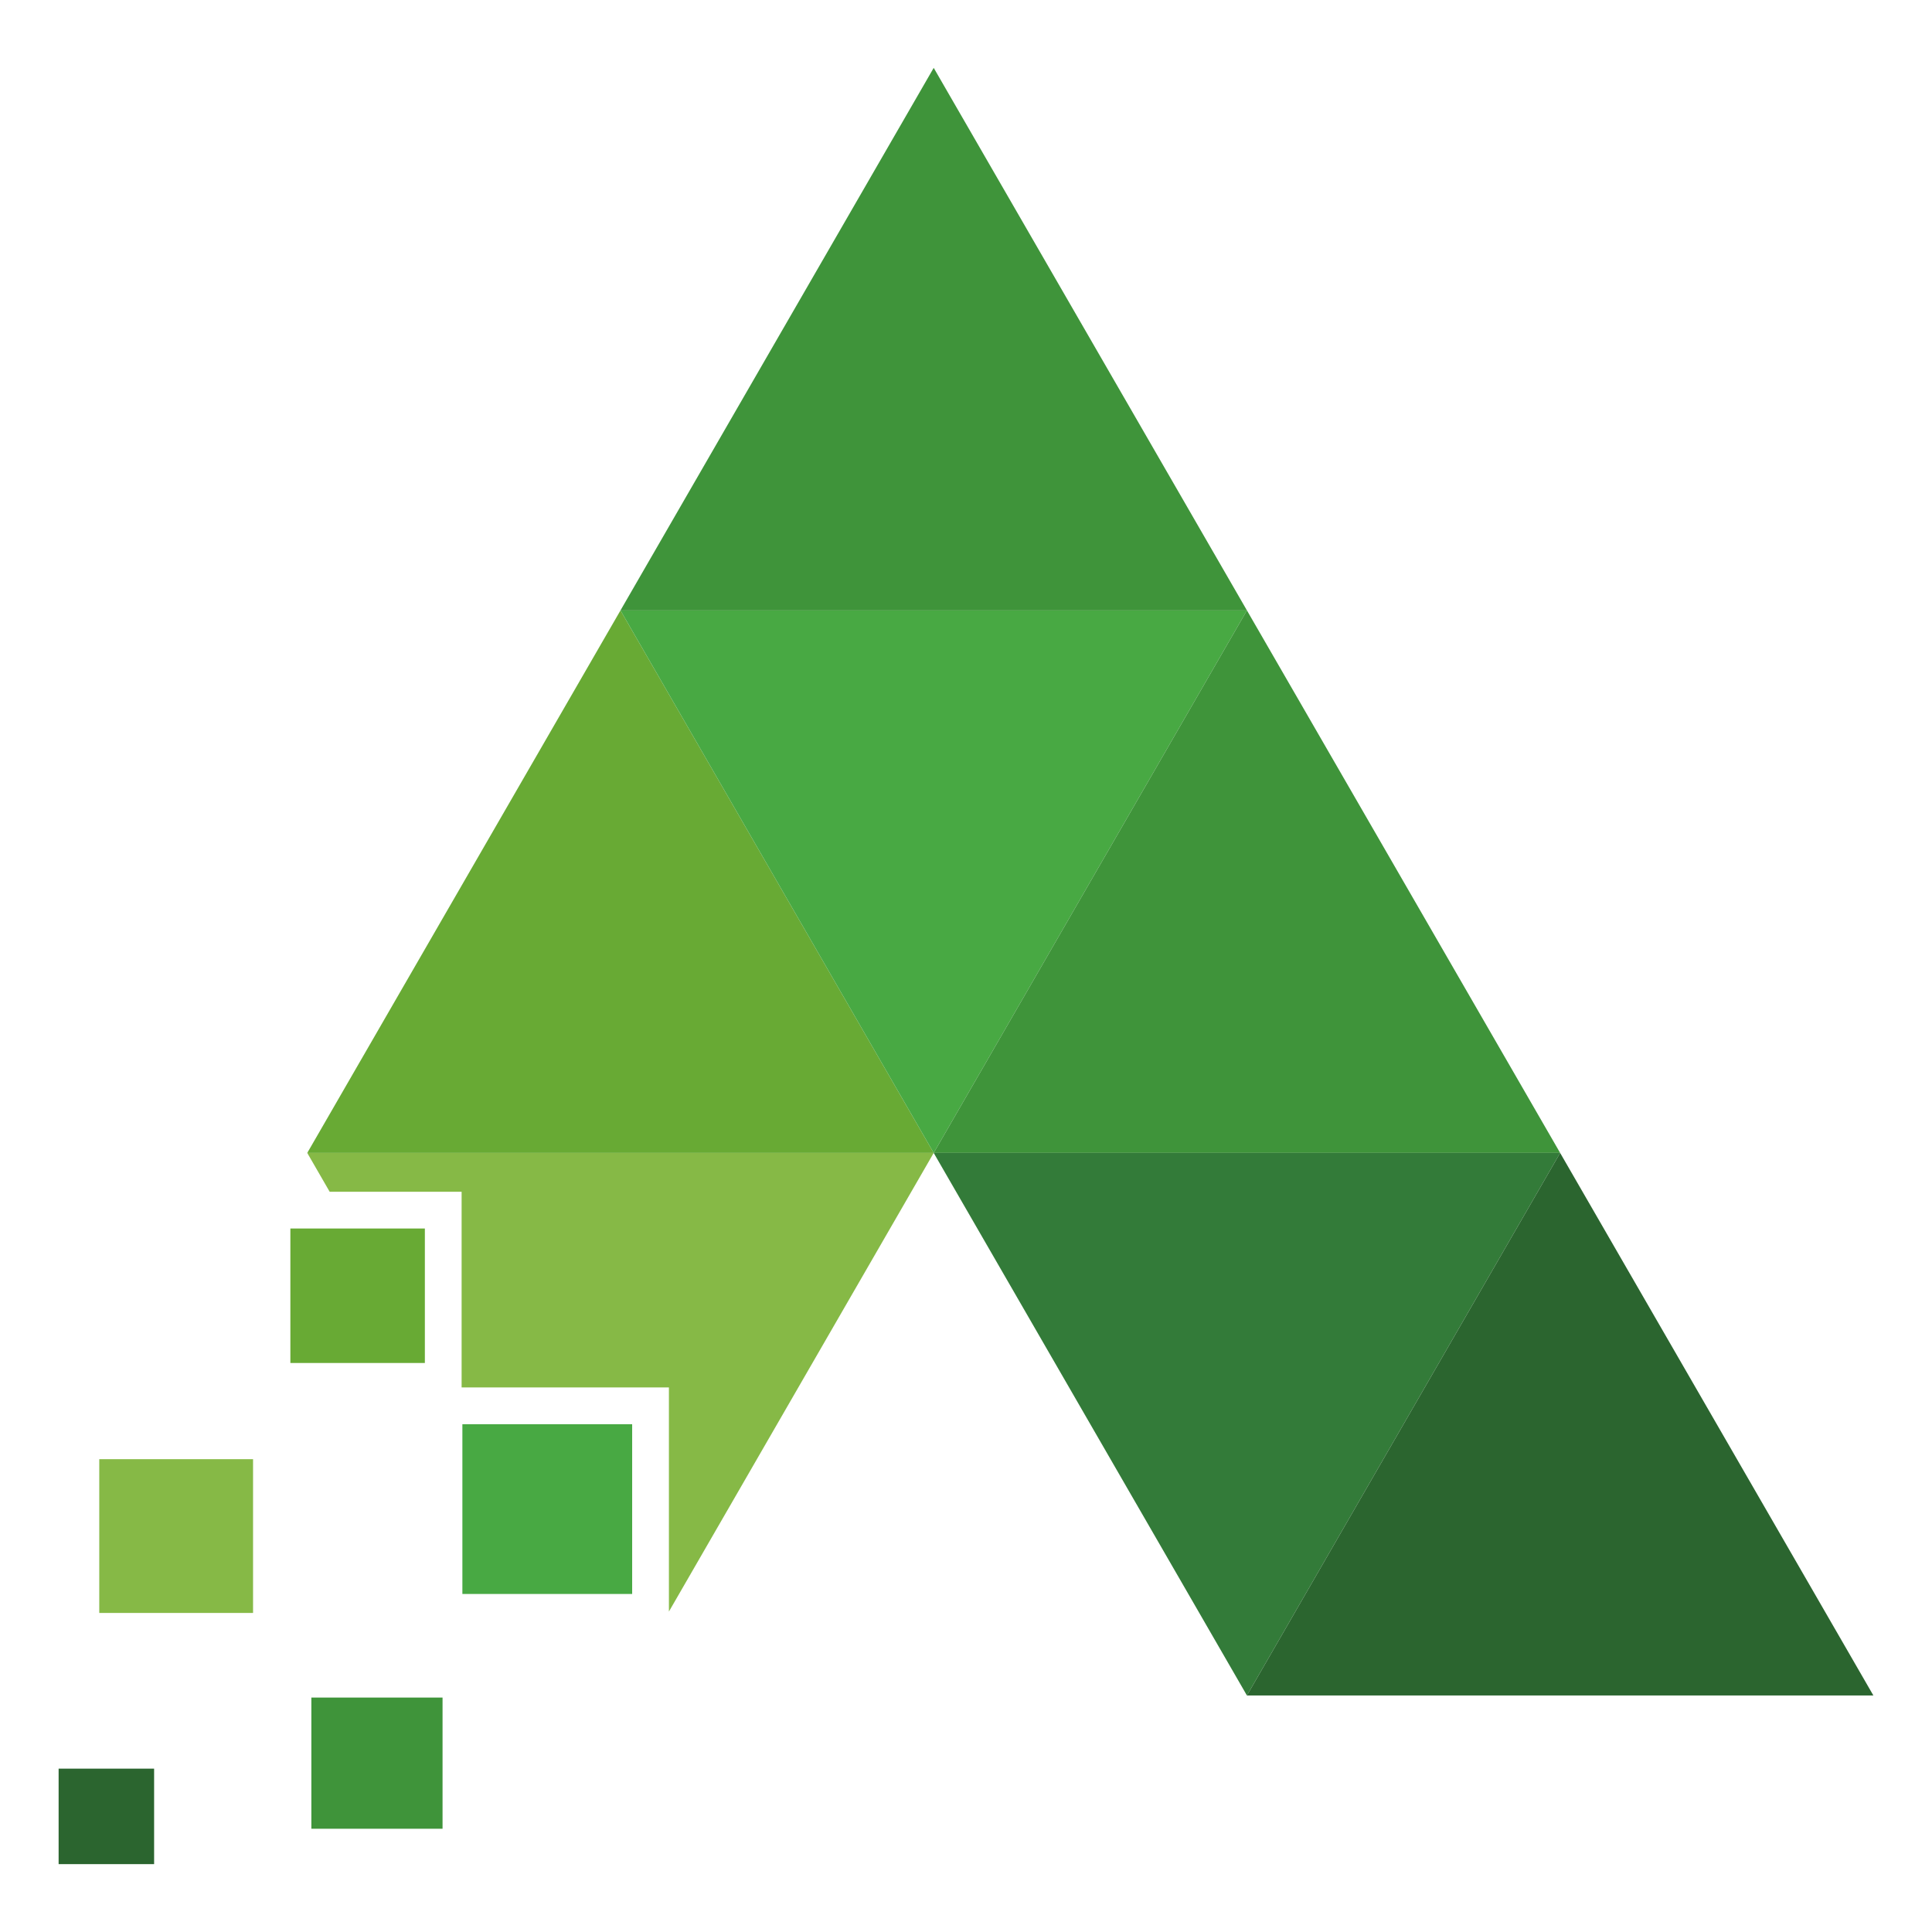
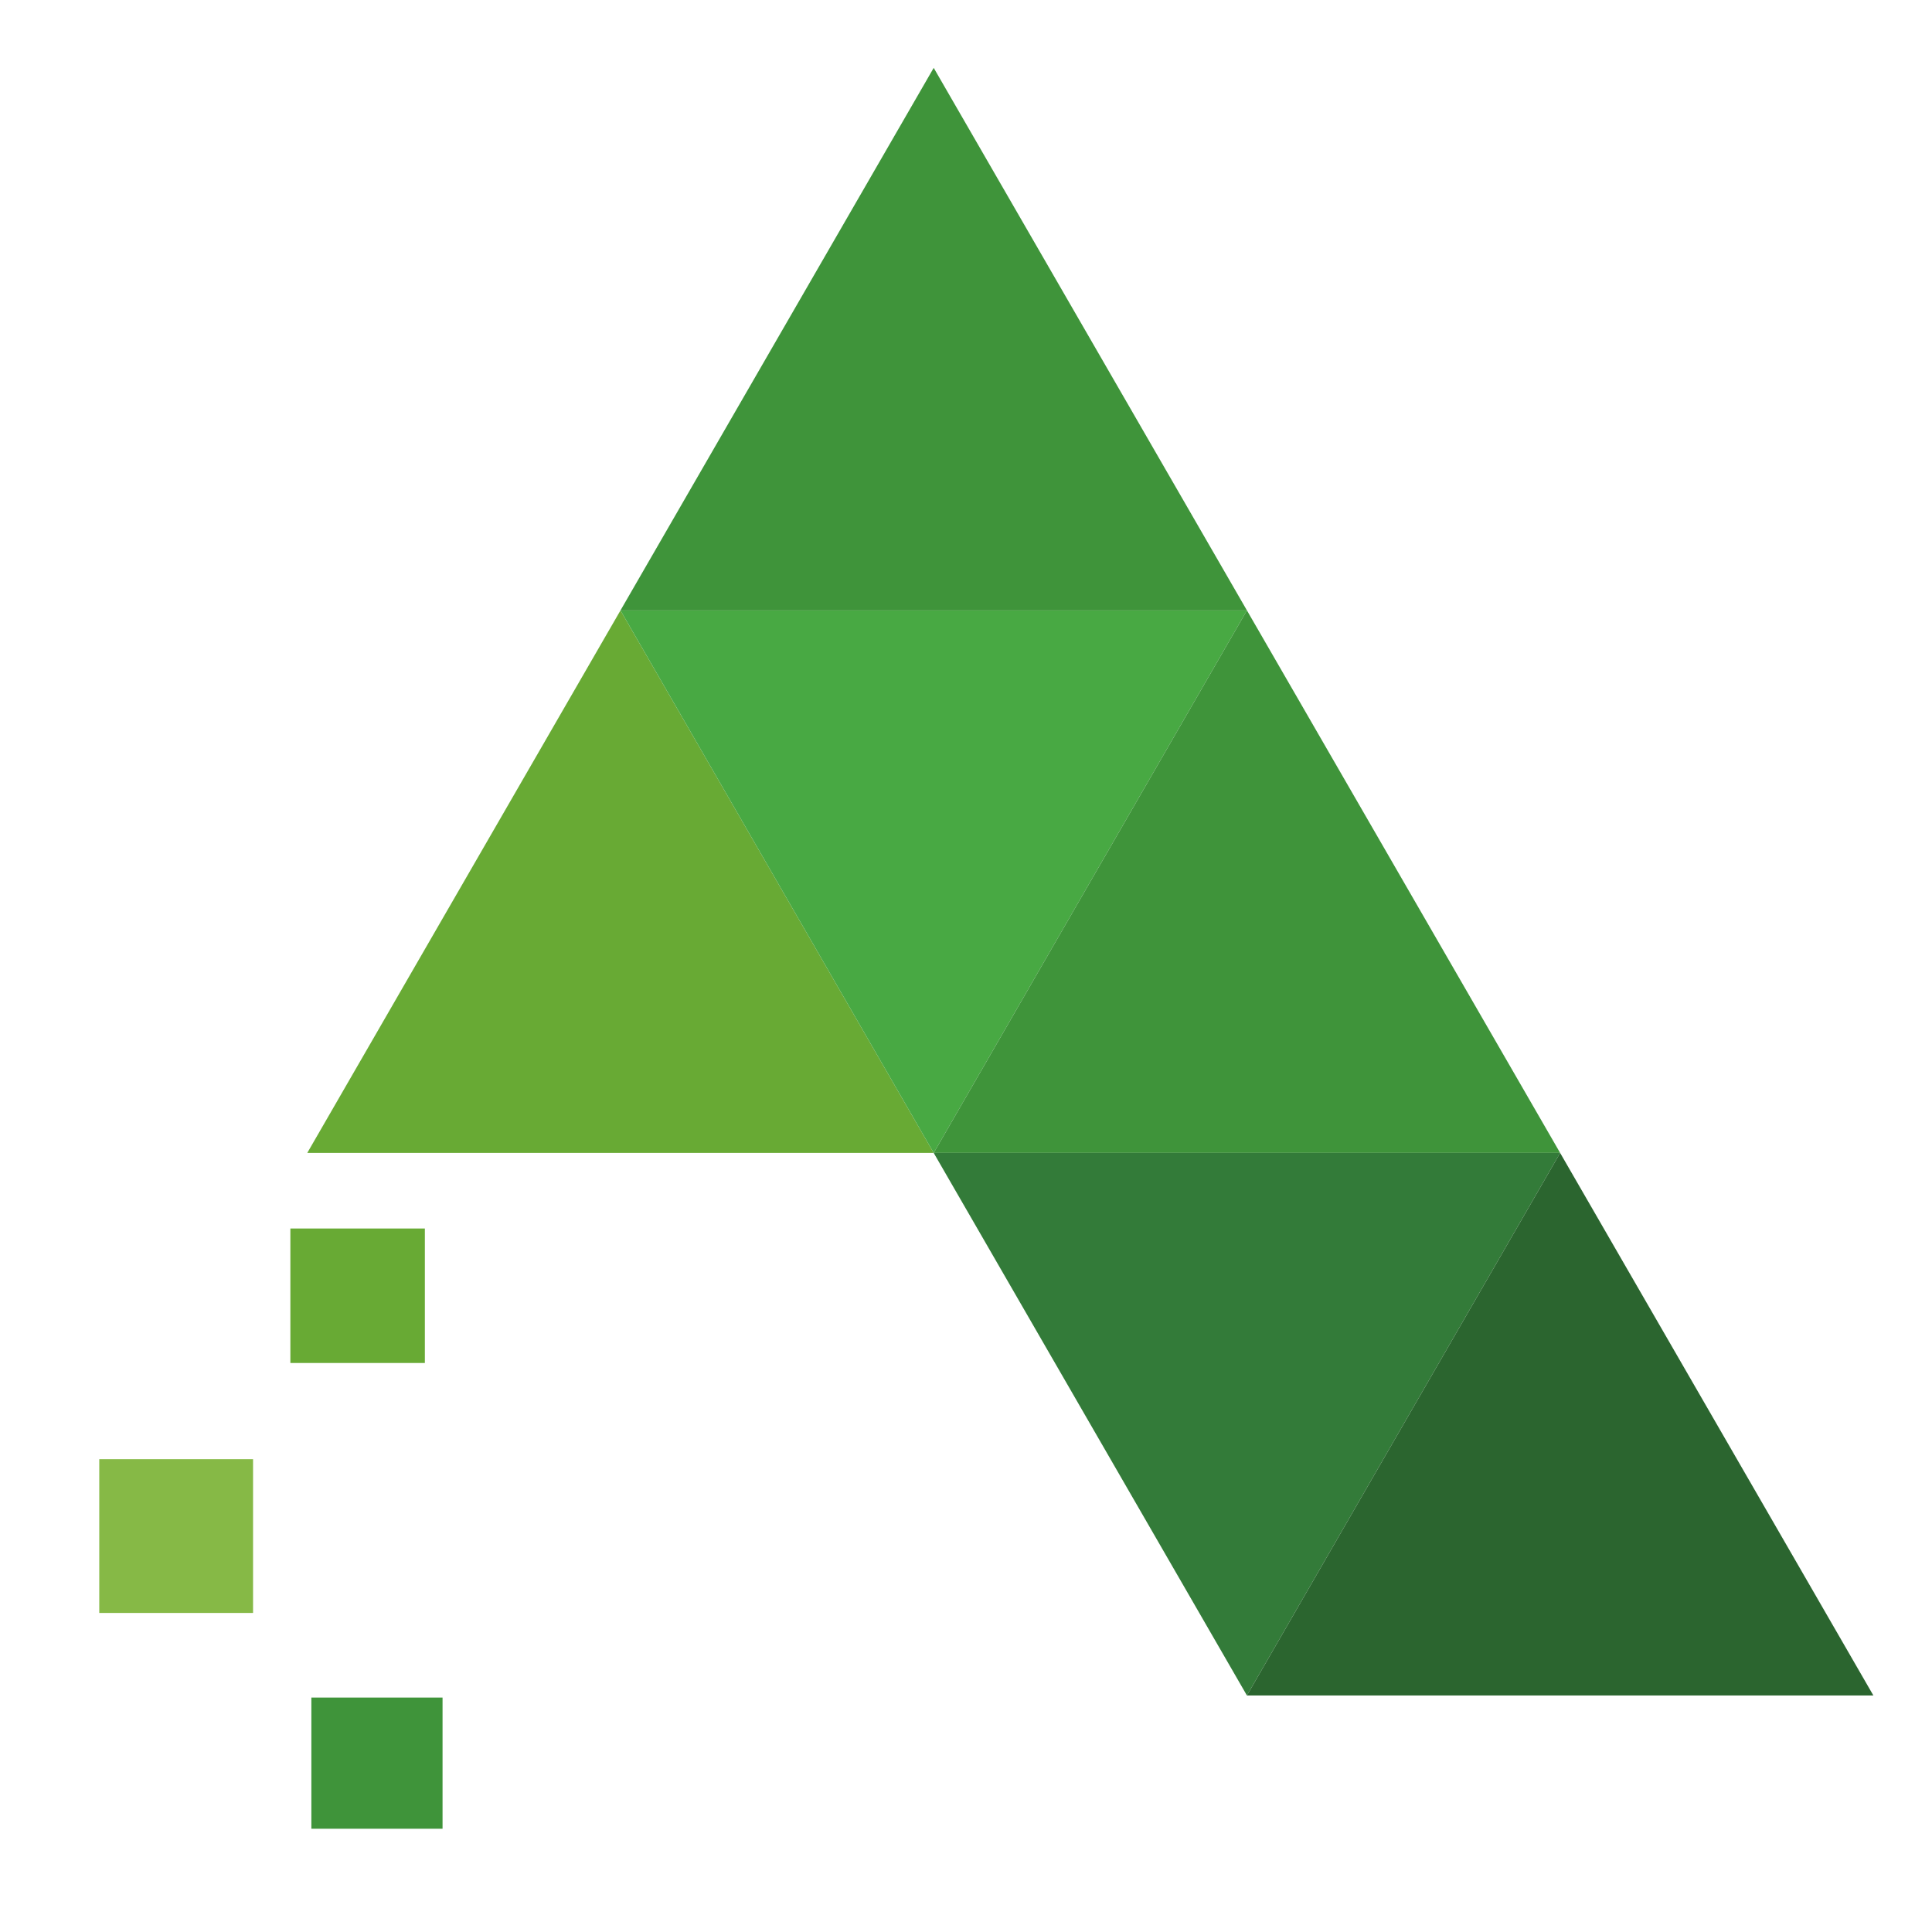
<svg xmlns="http://www.w3.org/2000/svg" id="a" viewBox="0 0 1080 1080">
-   <polygon points="171.76 644.498 184.285 666.198 258.044 666.198 258.044 775.595 373.926 775.595 373.926 900.887 434.402 796.139 521.948 644.498 346.854 644.498 171.76 644.498 171.76 644.498" fill="#86b946" fill-rule="evenodd" />
  <polygon points="259.303 492.859 171.76 644.498 346.854 644.498 521.948 644.498 434.402 492.859 346.854 341.219 259.303 492.859 259.303 492.859" fill="#68aa34" fill-rule="evenodd" />
  <polygon points="434.402 492.859 521.948 644.498 609.494 492.859 697.042 341.219 521.948 341.219 346.854 341.219 434.402 492.859 434.402 492.859" fill="#48a943" fill-rule="evenodd" />
  <polygon points="434.397 189.58 346.854 341.219 521.948 341.219 697.042 341.219 609.499 189.58 521.948 37.94 434.397 189.58 434.397 189.58" fill="#3f943a" fill-rule="evenodd" />
  <polygon points="609.494 492.859 521.948 644.498 697.042 644.498 872.136 644.498 784.593 492.859 697.042 341.219 609.494 492.859 609.494 492.859" fill="#3f943a" fill-rule="evenodd" />
  <polygon points="521.948 644.498 609.494 796.139 697.042 947.779 784.588 796.139 872.136 644.498 697.042 644.498 521.948 644.498 521.948 644.498" fill="#337b39" fill-rule="evenodd" />
  <polygon points="697.042 947.779 872.136 947.779 1047.232 947.779 959.687 796.139 872.136 644.498 784.588 796.139 697.042 947.779 697.042 947.779" fill="#2b652f" fill-rule="evenodd" />
  <polygon points="141.46 901.649 55.494 901.649 55.494 815.691 141.46 815.691 141.46 901.649 141.46 901.649" fill="#86b946" fill-rule="evenodd" />
-   <polygon points="86.148 1042.06 32.768 1042.06 32.768 988.685 86.148 988.685 86.148 1042.06 86.148 1042.06" fill="#2b652f" fill-rule="evenodd" />
  <polygon points="247.387 1022.28 174.05 1022.28 174.05 948.948 247.387 948.948 247.387 1022.28 247.387 1022.28" fill="#3f943a" fill-rule="evenodd" />
-   <polygon points="353.383 891.04 258.474 891.04 258.474 796.139 353.383 796.139 353.383 891.04 353.383 891.04" fill="#48a943" fill-rule="evenodd" />
  <polygon points="237.501 761.919 162.317 761.919 162.317 686.741 237.501 686.741 237.501 761.919 237.501 761.919" fill="#68aa34" fill-rule="evenodd" />
</svg>